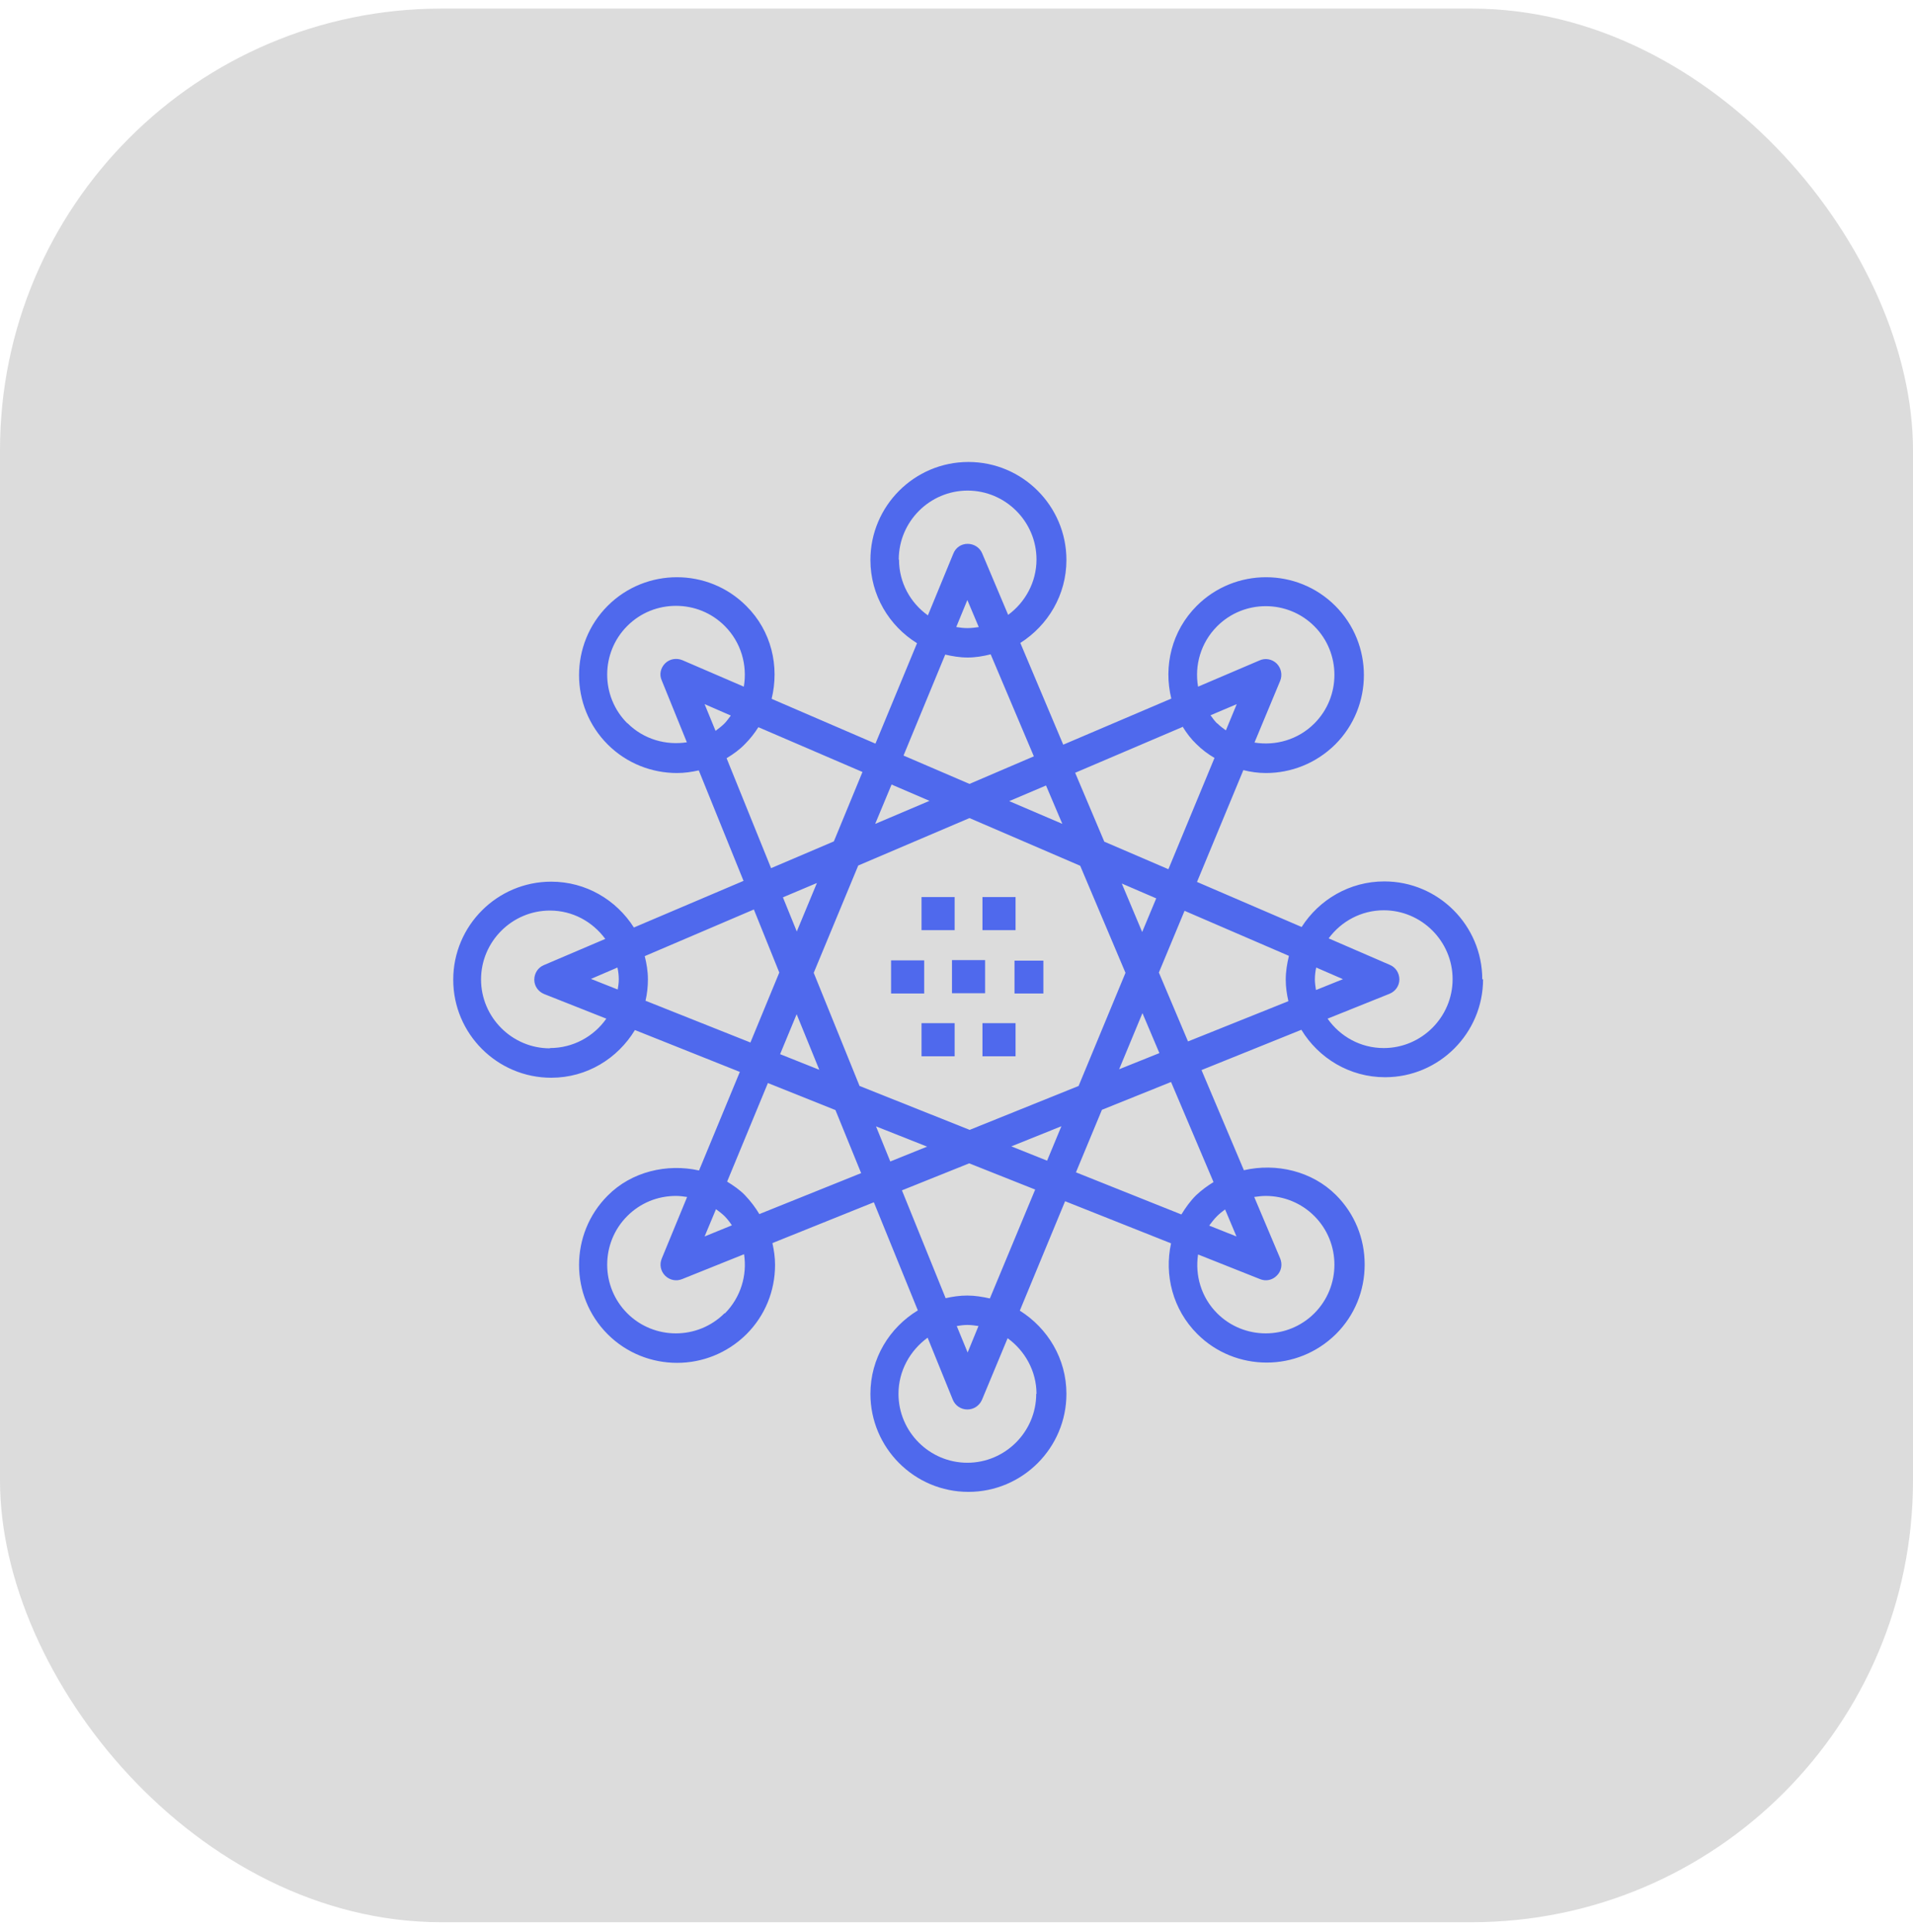
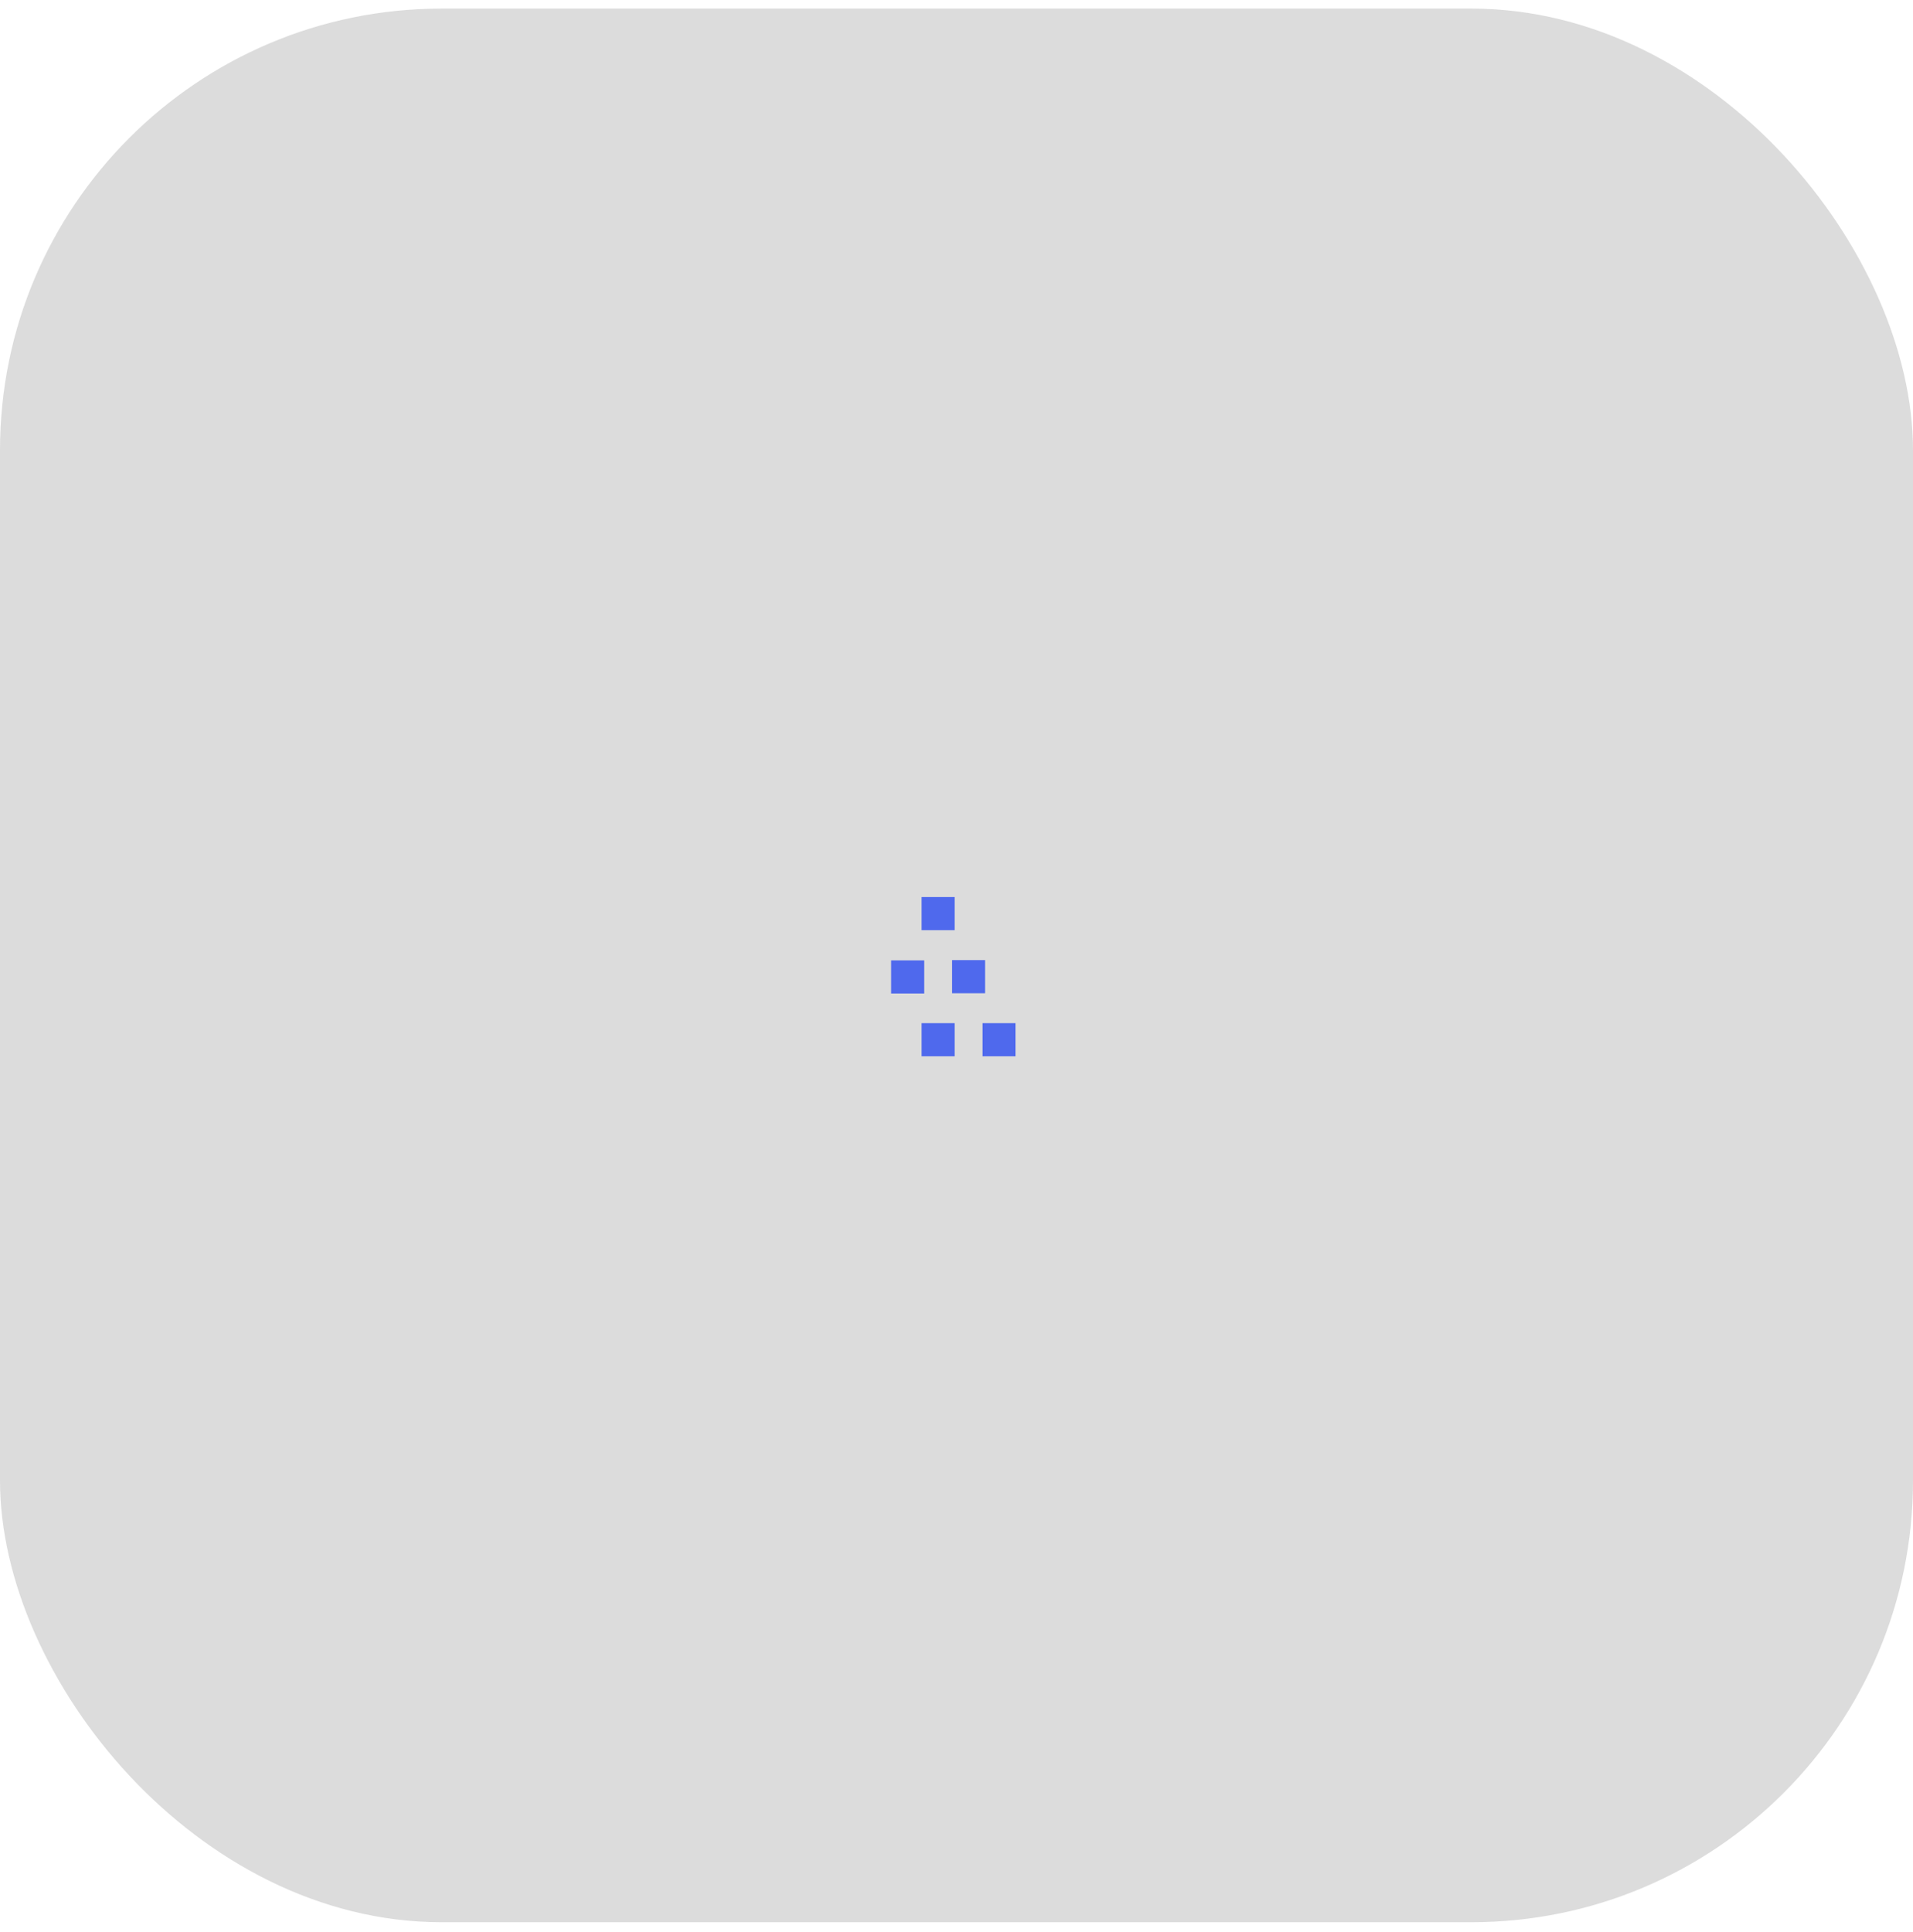
<svg xmlns="http://www.w3.org/2000/svg" width="104" height="105" viewBox="0 0 104 105" fill="none">
  <rect y="0.467" width="104" height="104" rx="24" fill="#535353" fill-opacity="0.2" />
-   <path d="M80.584 53.23C80.584 50.292 78.194 47.902 75.256 47.902C73.37 47.902 71.714 48.895 70.763 50.379L65.075 47.931L67.595 41.854C67.998 41.955 68.402 42.012 68.819 42.012C70.187 42.012 71.541 41.494 72.592 40.457C74.666 38.383 74.666 34.999 72.592 32.926C70.518 30.852 67.134 30.852 65.061 32.926C63.693 34.294 63.246 36.209 63.678 37.966L57.803 40.471L55.47 34.942C56.968 33.992 57.976 32.336 57.976 30.435C57.976 27.497 55.586 25.107 52.648 25.107C49.71 25.107 47.32 27.497 47.32 30.435C47.32 32.35 48.342 34.02 49.854 34.956L47.594 40.414L41.949 37.98C42.381 36.224 41.949 34.294 40.566 32.926C38.493 30.852 35.109 30.852 33.035 32.926C30.962 34.999 30.962 38.383 33.035 40.457C34.072 41.494 35.44 42.012 36.808 42.012C37.211 42.012 37.6 41.955 37.989 41.868L40.422 47.873L34.461 50.407C33.51 48.91 31.854 47.916 29.968 47.916C27.03 47.916 24.64 50.307 24.64 53.244C24.64 56.182 27.03 58.572 29.968 58.572C31.912 58.572 33.582 57.521 34.518 55.98L40.221 58.255L38.003 63.612C36.261 63.224 34.331 63.67 33.035 64.98C30.962 67.054 30.962 70.438 33.035 72.511C34.072 73.548 35.44 74.067 36.808 74.067C38.176 74.067 39.53 73.548 40.581 72.511C41.589 71.504 42.136 70.164 42.136 68.739C42.136 68.335 42.078 67.947 41.992 67.558L47.507 65.34L49.898 71.216C48.357 72.151 47.32 73.822 47.32 75.751C47.32 78.689 49.71 81.079 52.648 81.079C55.586 81.079 57.976 78.689 57.976 75.751C57.976 73.836 56.954 72.18 55.442 71.23L57.904 65.283L63.664 67.572C63.29 69.286 63.75 71.158 65.09 72.497C66.126 73.534 67.494 74.052 68.862 74.052C70.23 74.052 71.584 73.534 72.635 72.497C73.643 71.489 74.19 70.15 74.19 68.724C74.19 67.299 73.643 65.96 72.635 64.951C71.325 63.641 69.381 63.195 67.624 63.598L65.32 58.155L70.749 55.966C71.685 57.507 73.37 58.544 75.299 58.544C78.237 58.544 80.627 56.153 80.627 53.215L80.584 53.23ZM66.17 34.035C67.624 32.58 70 32.58 71.454 34.035C72.909 35.489 72.909 37.865 71.454 39.319C70.576 40.198 69.352 40.544 68.2 40.356L69.597 37.001C69.726 36.684 69.654 36.31 69.41 36.065C69.165 35.82 68.79 35.748 68.474 35.892L65.133 37.318C64.931 36.166 65.277 34.928 66.17 34.035ZM66.17 39.319C66.026 39.175 65.925 39.032 65.81 38.873L67.235 38.268L66.645 39.694C66.486 39.579 66.328 39.464 66.17 39.305V39.319ZM64.312 39.521C64.514 39.852 64.758 40.169 65.046 40.443C65.349 40.745 65.68 40.99 66.026 41.191L63.52 47.239L60.035 45.742L58.451 41.998L64.326 39.492L64.312 39.521ZM63.03 57.233L60.842 58.111L62.109 55.059L63.03 57.233ZM62.094 50.652L60.986 48.017L62.858 48.824L62.094 50.652ZM57.76 44.777L54.866 43.539L56.867 42.689L57.76 44.791V44.777ZM48.861 30.406C48.861 28.347 50.546 26.662 52.605 26.662C54.664 26.662 56.349 28.347 56.349 30.406C56.349 31.644 55.73 32.739 54.808 33.416L53.397 30.075C53.267 29.758 52.95 29.556 52.605 29.556C52.259 29.556 51.957 29.758 51.827 30.089L50.445 33.444C49.494 32.767 48.875 31.659 48.875 30.42L48.861 30.406ZM53.224 34.078C53.022 34.107 52.806 34.136 52.59 34.136C52.374 34.136 52.187 34.107 51.986 34.078L52.59 32.609L53.21 34.078H53.224ZM51.381 35.575C51.77 35.662 52.173 35.734 52.605 35.734C53.037 35.734 53.454 35.662 53.858 35.561L56.205 41.105L52.706 42.603L49.12 41.062L51.381 35.59V35.575ZM48.458 42.632L50.531 43.524L47.579 44.777L48.472 42.632H48.458ZM34.101 39.305C32.646 37.851 32.646 35.475 34.101 34.02C34.835 33.286 35.786 32.926 36.75 32.926C37.715 32.926 38.666 33.286 39.4 34.02C40.293 34.913 40.638 36.151 40.437 37.318L37.096 35.878C36.779 35.748 36.405 35.806 36.16 36.051C35.915 36.295 35.829 36.656 35.973 36.972L37.341 40.342C36.203 40.515 34.994 40.184 34.115 39.305H34.101ZM38.896 39.708L38.306 38.268L39.731 38.888C39.616 39.032 39.515 39.19 39.386 39.319C39.227 39.478 39.069 39.593 38.896 39.723V39.708ZM39.501 41.206C39.861 40.99 40.206 40.745 40.509 40.428C40.797 40.14 41.027 39.838 41.229 39.521L46.888 41.955L45.333 45.727L41.92 47.182L39.501 41.206ZM43.302 55.102L44.541 58.14L42.41 57.291L43.317 55.102H43.302ZM42.568 48.766L44.411 47.988L43.317 50.623L42.568 48.78V48.766ZM29.896 56.974C27.837 56.974 26.152 55.289 26.152 53.23C26.152 51.171 27.837 49.486 29.896 49.486C31.134 49.486 32.214 50.091 32.906 51.027L29.565 52.452C29.248 52.582 29.046 52.899 29.046 53.244C29.046 53.59 29.262 53.892 29.579 54.022L32.963 55.361C32.286 56.326 31.163 56.959 29.896 56.959V56.974ZM33.64 53.23C33.64 53.417 33.611 53.604 33.582 53.777L32.128 53.201L33.568 52.582C33.611 52.783 33.64 52.999 33.64 53.215V53.23ZM35.094 54.382C35.181 54.008 35.224 53.619 35.224 53.23C35.224 52.783 35.152 52.366 35.051 51.963L40.984 49.428L42.366 52.855L40.797 56.657L35.08 54.382H35.094ZM39.386 71.374C37.931 72.828 35.555 72.828 34.101 71.374C32.646 69.919 32.646 67.543 34.101 66.089C34.806 65.383 35.742 64.995 36.75 64.995C36.952 64.995 37.154 65.023 37.355 65.052L35.973 68.407C35.843 68.724 35.915 69.084 36.16 69.329C36.405 69.574 36.765 69.646 37.082 69.516L40.451 68.163C40.624 69.3 40.278 70.496 39.414 71.374H39.386ZM39.386 66.089C39.544 66.248 39.674 66.42 39.789 66.593L38.306 67.198L38.925 65.715C39.083 65.83 39.256 65.96 39.4 66.103L39.386 66.089ZM41.286 65.988C41.07 65.628 40.811 65.283 40.509 64.966C40.221 64.663 39.875 64.433 39.53 64.217L41.747 58.86L45.419 60.329L46.816 63.756L41.301 65.974L41.286 65.988ZM47.608 61.208L50.402 62.316L48.4 63.123L47.622 61.208H47.608ZM56.334 75.751C56.334 77.811 54.65 79.496 52.59 79.496C50.531 79.496 48.846 77.811 48.846 75.751C48.846 74.499 49.48 73.39 50.43 72.699L51.798 76.068C51.928 76.385 52.23 76.601 52.59 76.601C52.936 76.601 53.238 76.4 53.382 76.083L54.779 72.728C55.715 73.404 56.349 74.513 56.349 75.751H56.334ZM52.014 72.065C52.202 72.036 52.389 72.007 52.59 72.007C52.792 72.007 52.994 72.036 53.195 72.065L52.605 73.505L52.014 72.065ZM53.814 70.567C53.426 70.481 53.008 70.409 52.59 70.409C52.173 70.409 51.784 70.467 51.41 70.553L49.034 64.692L52.691 63.224L56.277 64.649L53.814 70.567ZM56.925 63.08L54.981 62.302L57.702 61.208L56.925 63.08ZM52.691 61.395L46.73 59.019L44.238 52.87L46.658 47.038L52.706 44.46L58.725 47.052L61.187 52.87L58.638 59.019L52.706 61.409L52.691 61.395ZM68.805 64.995C69.798 64.995 70.749 65.383 71.454 66.089C72.909 67.543 72.909 69.919 71.454 71.374C70 72.828 67.624 72.828 66.17 71.374C65.306 70.51 64.96 69.315 65.133 68.177L68.502 69.516C68.819 69.646 69.179 69.574 69.424 69.315C69.669 69.07 69.726 68.71 69.597 68.393L68.186 65.052C68.387 65.023 68.603 64.995 68.819 64.995H68.805ZM66.602 65.729L67.221 67.198L65.738 66.608C65.867 66.435 65.997 66.262 66.155 66.103C66.299 65.96 66.443 65.844 66.602 65.729ZM65.968 64.246C65.637 64.448 65.306 64.692 65.018 64.966C64.701 65.283 64.456 65.628 64.226 66.003L58.494 63.713L59.906 60.315L63.664 58.803L65.968 64.231V64.246ZM64.586 56.599L63.002 52.855L64.398 49.5L70.072 51.948C69.971 52.366 69.899 52.798 69.899 53.244C69.899 53.648 69.957 54.036 70.043 54.411L64.586 56.599ZM71.541 53.791C71.512 53.604 71.483 53.417 71.483 53.23C71.483 52.999 71.512 52.783 71.555 52.582L73.01 53.215L71.541 53.806V53.791ZM75.227 56.959C73.96 56.959 72.851 56.326 72.174 55.361L75.544 54.008C75.861 53.878 76.077 53.575 76.077 53.23C76.077 52.884 75.875 52.568 75.558 52.438L72.232 50.998C72.909 50.076 74.003 49.471 75.227 49.471C77.286 49.471 78.971 51.156 78.971 53.215C78.971 55.275 77.286 56.959 75.227 56.959Z" fill="#4F69ED" />
-   <path d="M56.723 52.208H55.154V53.993H56.723V52.208Z" fill="#4F69ED" />
  <path d="M53.555 52.179H51.755V53.979H53.555V52.179Z" fill="#4F69ED" />
-   <path d="M55.211 48.752H53.411V50.551H55.211V48.752Z" fill="#4F69ED" />
  <path d="M50.243 52.193H48.443V53.993H50.243V52.193Z" fill="#4F69ED" />
  <path d="M51.899 48.752H50.099V50.551H51.899V48.752Z" fill="#4F69ED" />
  <path d="M55.211 55.606H53.411V57.406H55.211V55.606Z" fill="#4F69ED" />
  <path d="M51.899 55.606H50.099V57.406H51.899V55.606Z" fill="#4F69ED" />
</svg>